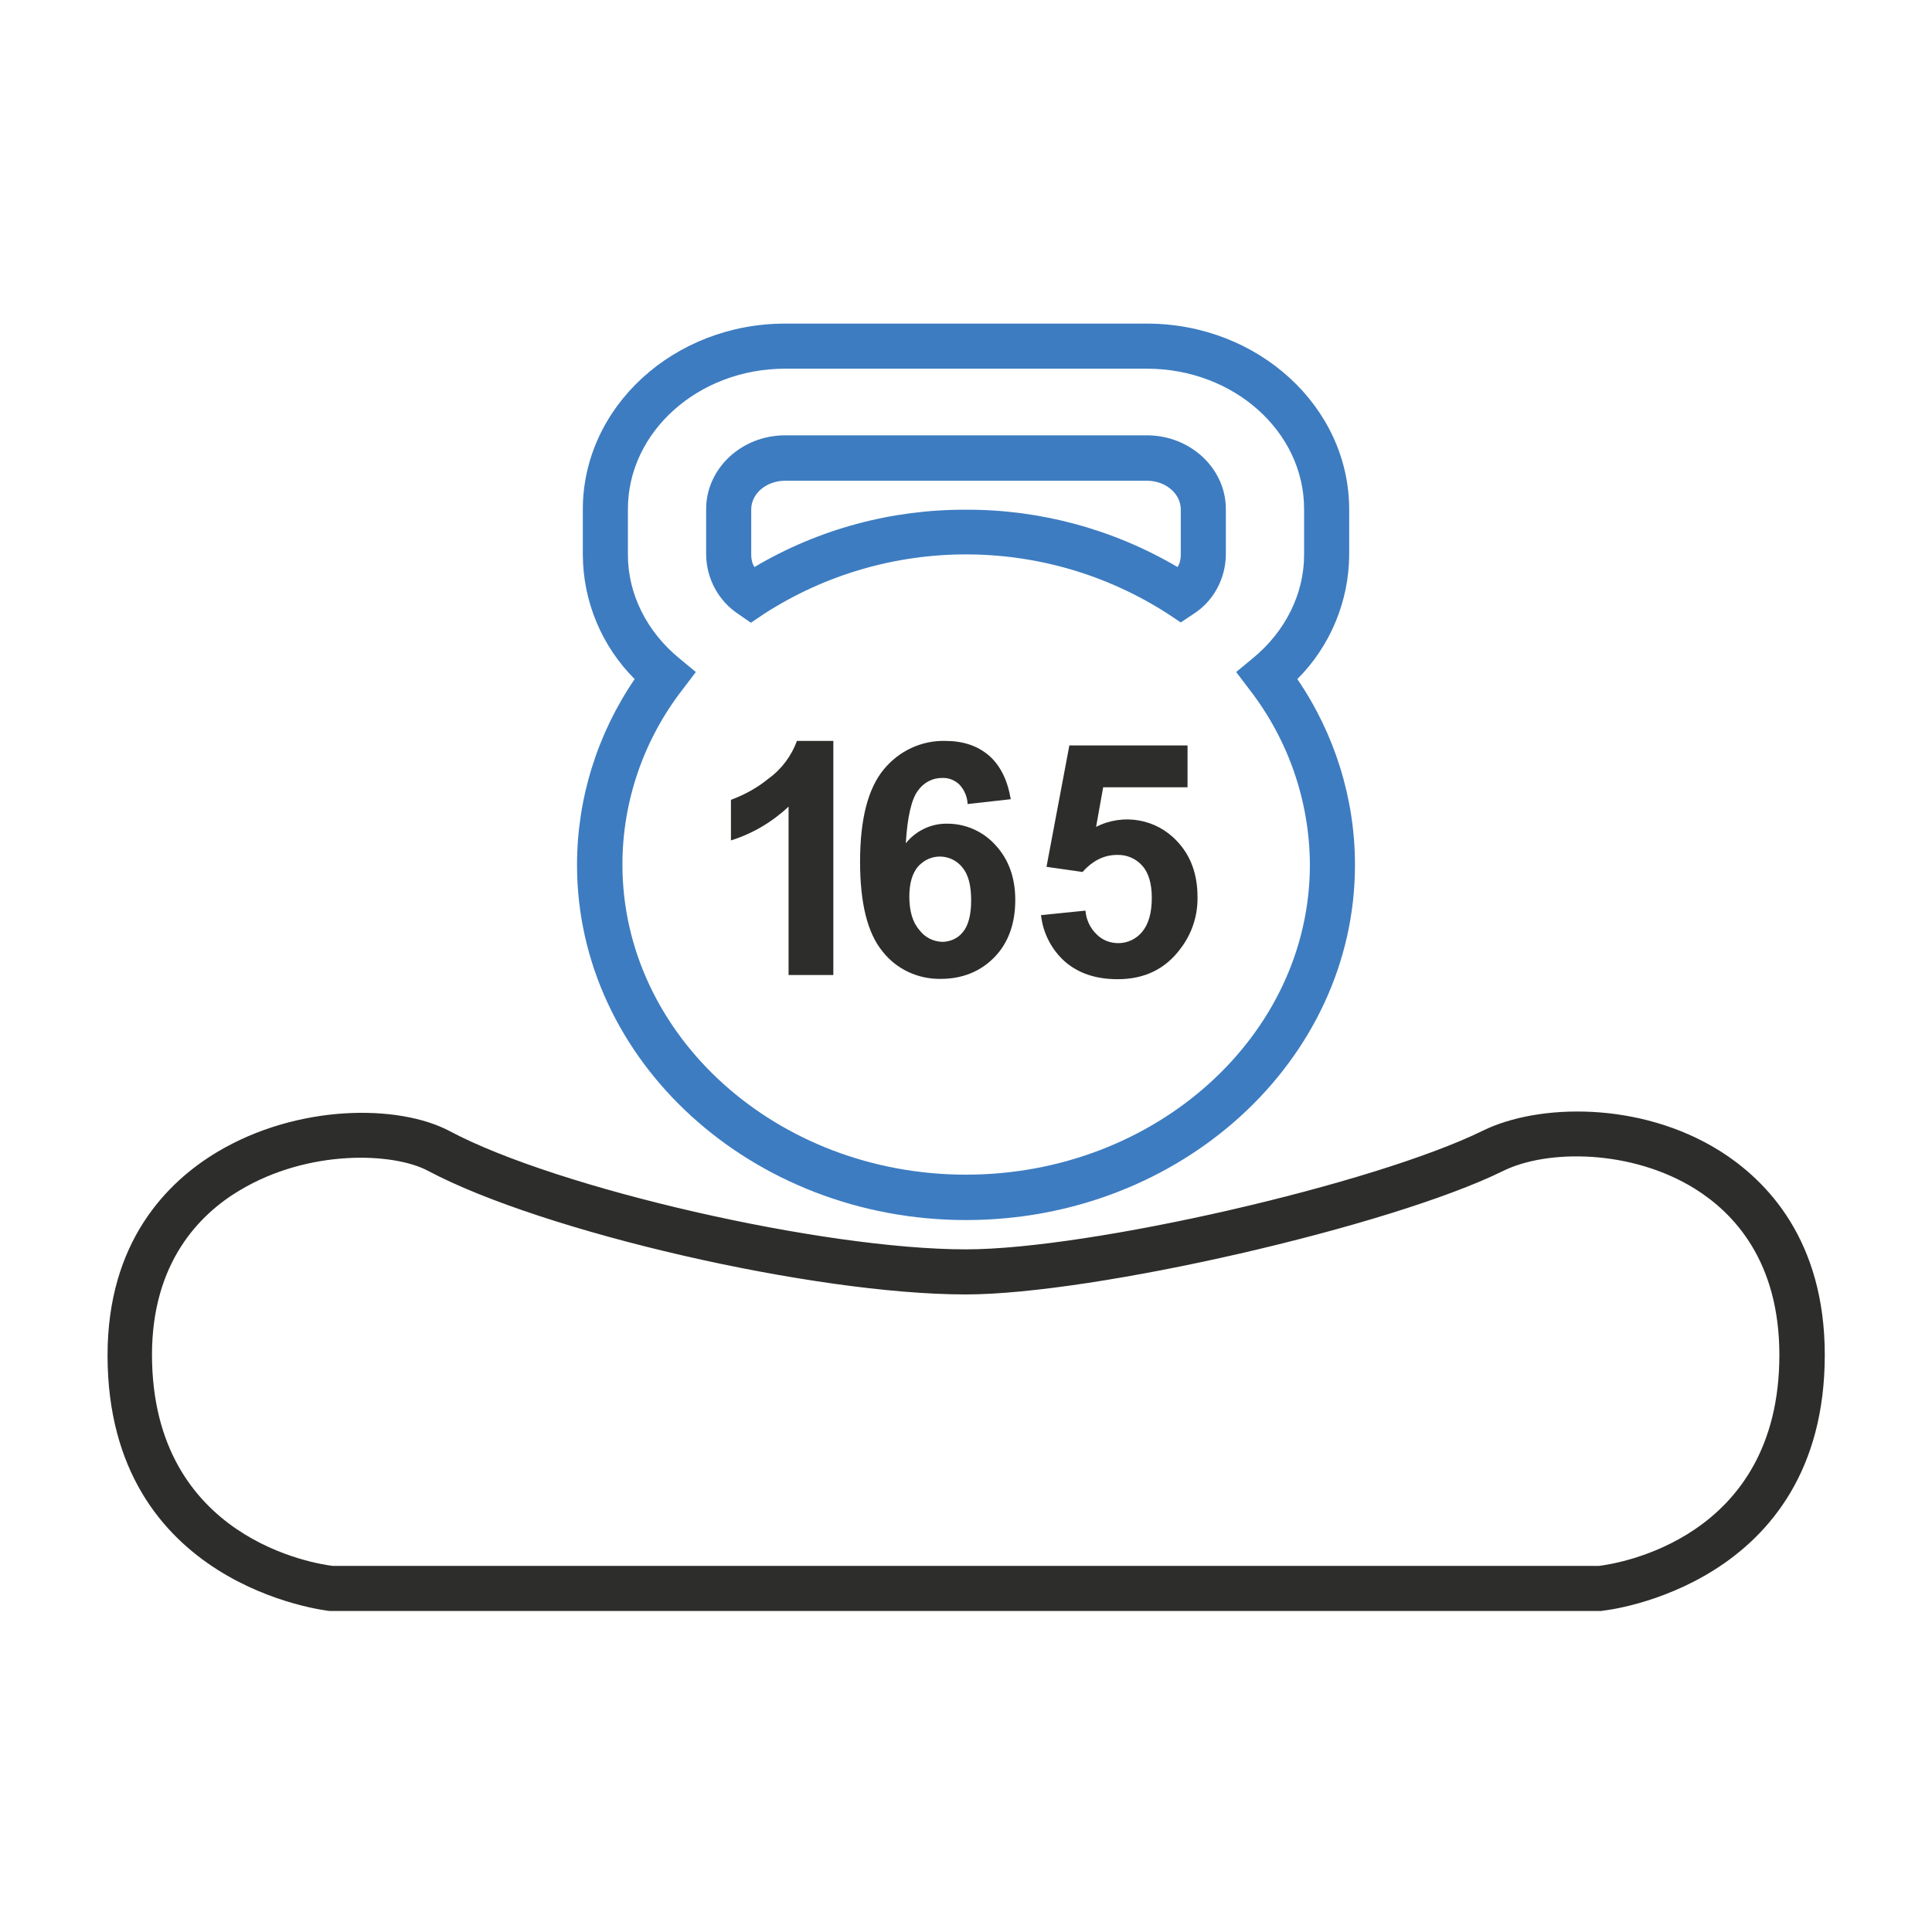
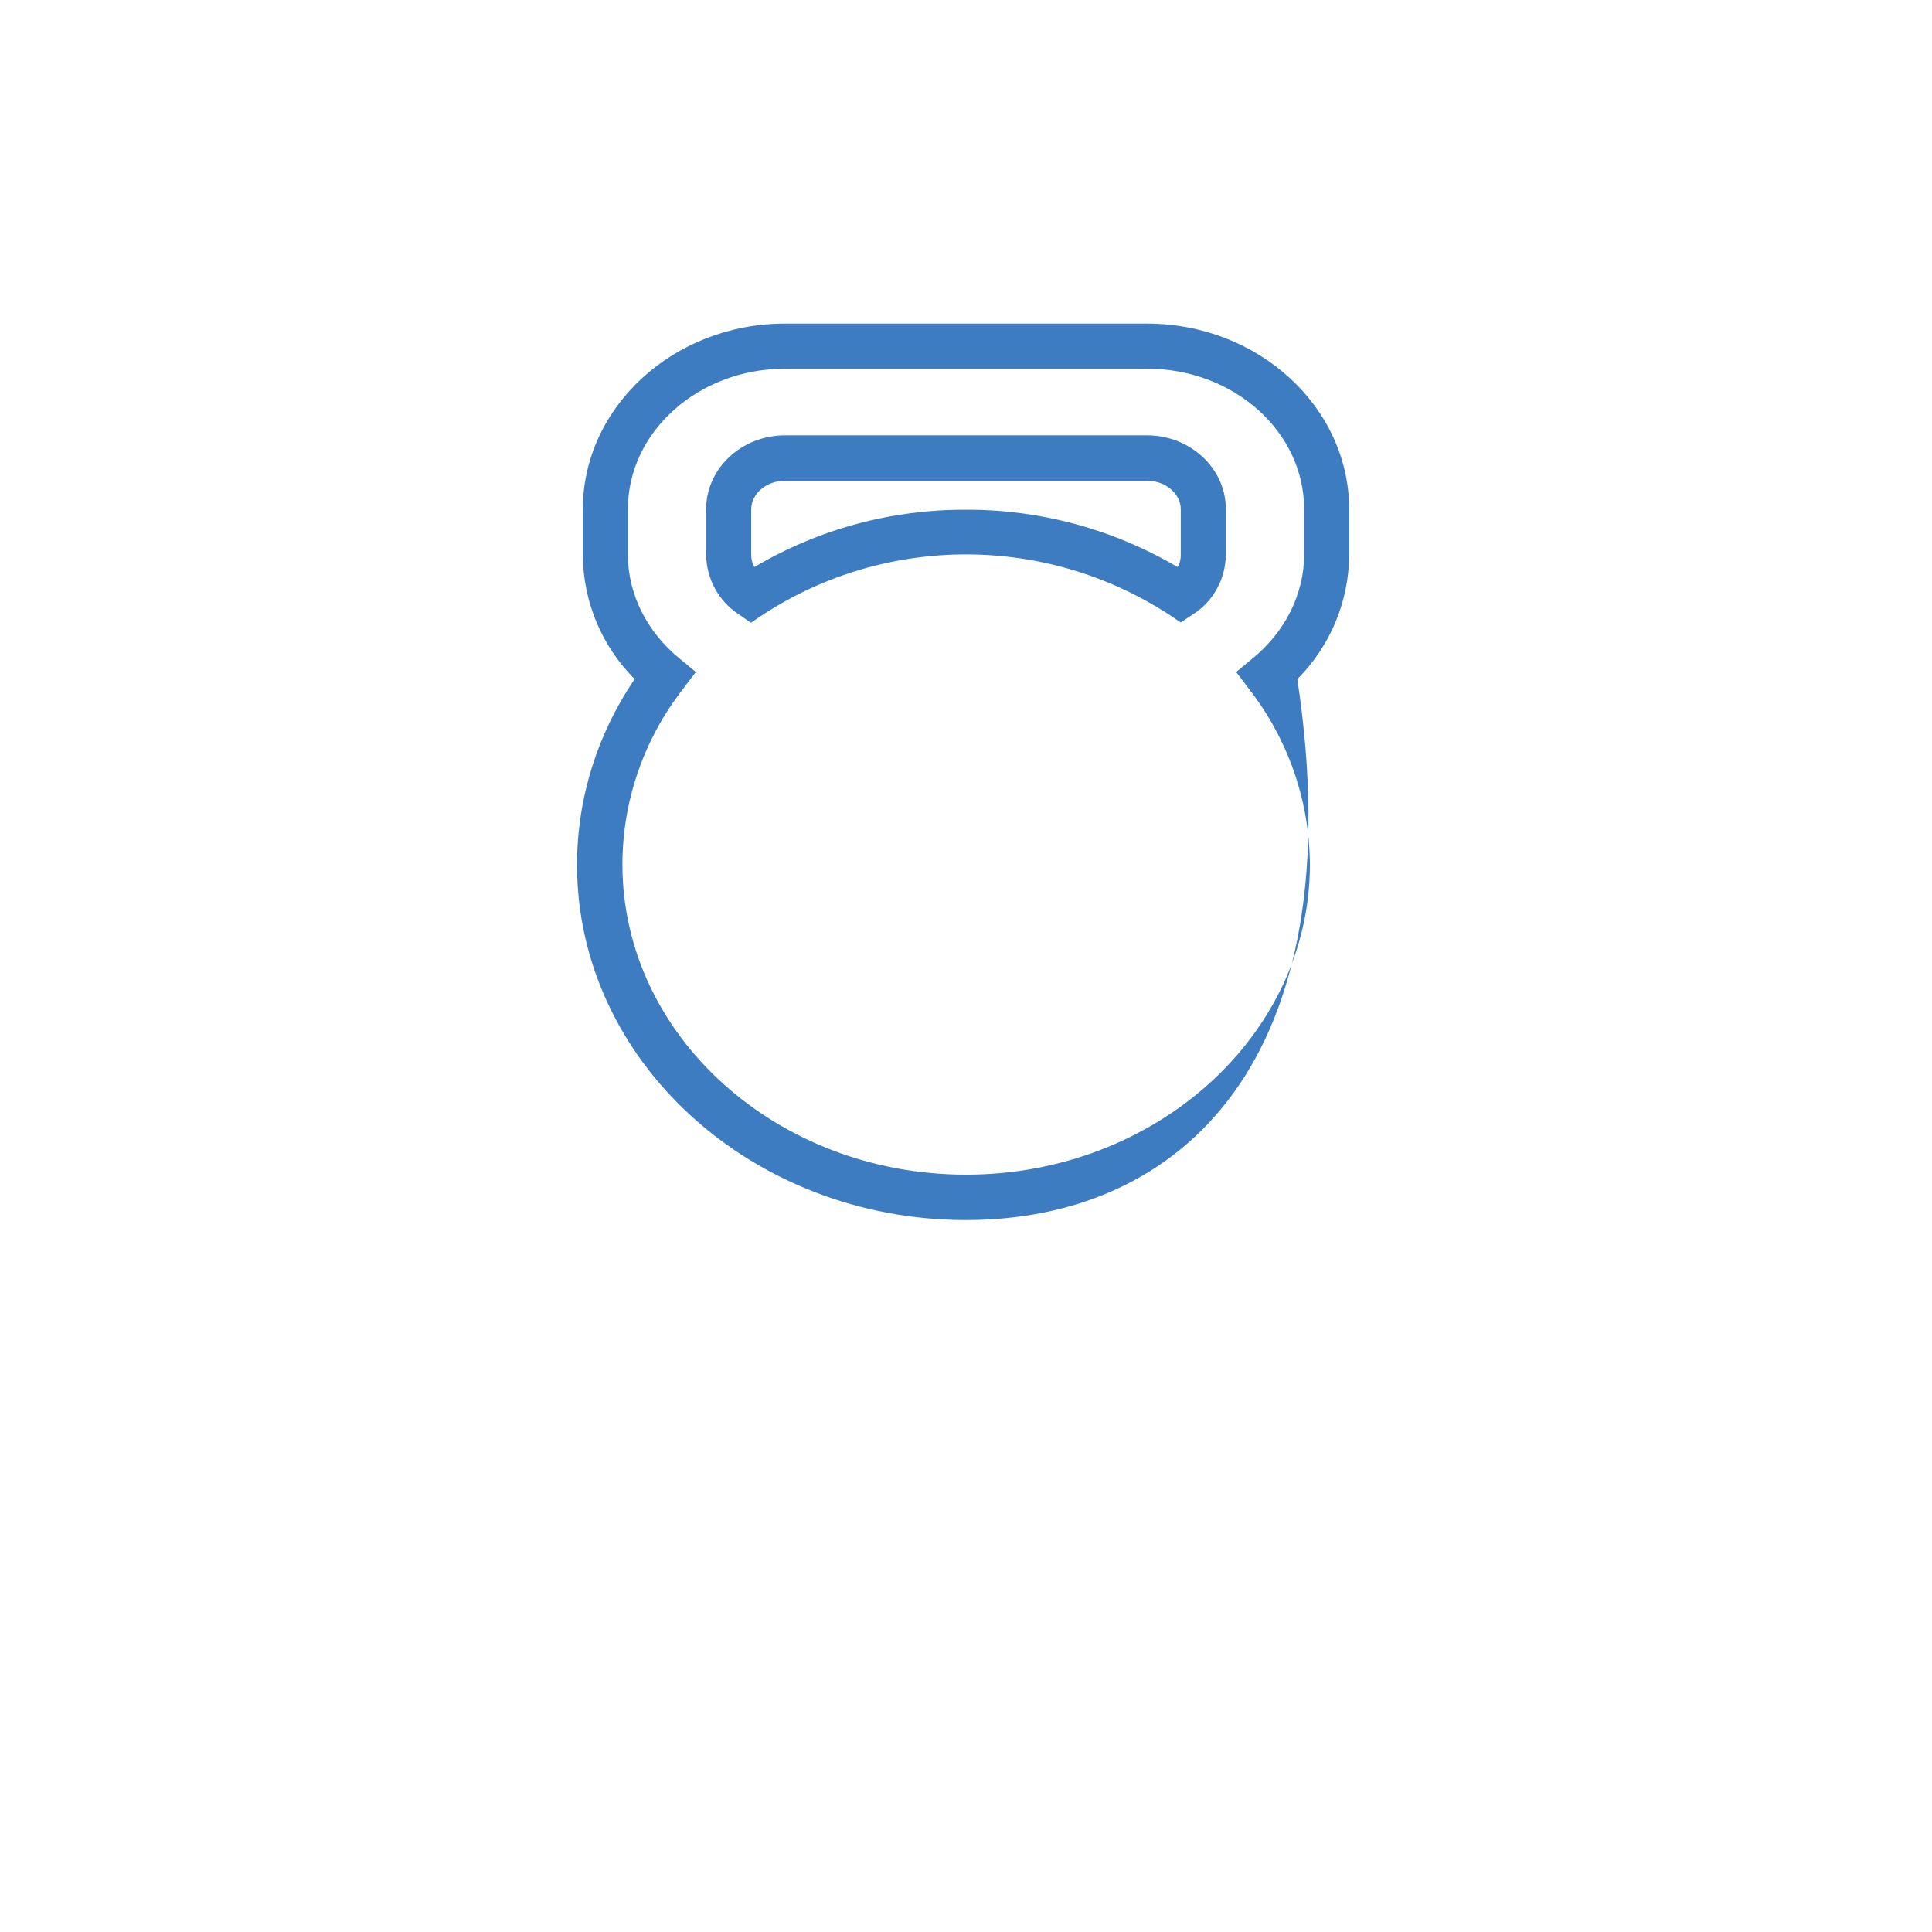
<svg xmlns="http://www.w3.org/2000/svg" version="1.1" id="Capa_1" x="0px" y="0px" viewBox="0 0 600 600" style="enable-background:new 0 0 600 600;" xml:space="preserve">
  <style type="text/css">
	.st0{fill:#3D7CC1;}
	.st1{fill:#2D2D2B;}
</style>
  <g>
-     <path class="st0" d="M300,378.9c-66.6,0-120.8-49.5-120.8-110.3c0-20.6,6.3-40.7,17.9-57.7c-10.2-10.2-16-24-16.1-38.5v-14.2   c0-31.8,28.2-57.7,62.8-57.7h112.4c34.6,0,62.8,25.9,62.8,57.7v14.2c-0.1,14.4-5.9,28.3-16.1,38.5c11.6,17,17.9,37.1,17.9,57.7   C420.8,329.4,366.6,378.9,300,378.9z M243.8,114.5c-26.9,0-48.8,19.6-48.8,43.6v14.2c0,12.1,5.8,23.8,15.9,32.1l5.2,4.3l-4.1,5.4   c-12.1,15.6-18.7,34.7-18.7,54.4c0,53.1,47.9,96.3,106.7,96.3s106.8-43.2,106.8-96.3c-0.1-19.7-6.7-38.8-18.8-54.4l-4.1-5.4   l5.2-4.3c10.1-8.3,15.9-20,15.9-32.1v-14.2c0-24.1-21.9-43.6-48.8-43.6L243.8,114.5z M233.2,193.4l-3.9-2.7   c-6.2-4.1-9.9-11-10-18.4v-14.2c0-12.6,11-22.9,24.5-22.9h112.4c13.5,0,24.5,10.3,24.5,22.9v14.2c-0.1,7.4-3.8,14.4-10.1,18.4   l-3.9,2.6l-3.9-2.6c-38.2-24.7-87.4-24.7-125.6,0L233.2,193.4z M300,158.3c23.1-0.1,45.8,6.1,65.7,17.8c0.7-1.1,1-2.4,1-3.7v-14.2   c0-4.9-4.7-8.9-10.5-8.9H243.8c-5.8,0-10.5,4-10.5,8.9v14.2c0,1.3,0.3,2.6,1,3.7C254.2,164.3,276.9,158.2,300,158.3z" />
-     <path class="st1" d="M497.4,500.3H102.3c-0.7-0.1-68.9-7.5-68.9-79.4c0-35.3,18.5-53.8,34-63.1c24.9-14.9,56.3-15,72.3-6.5   C173.1,369.1,255.5,388,300,388c38.4,0,126.9-20.3,160.6-36.9l0,0c17.2-8.4,48.7-9.1,73.3,6.2c14.9,9.3,32.8,27.9,32.8,63.5   c0,71.9-68.2,79.4-68.9,79.4L497.4,500.3z M103.3,486.3h393.3c4.9-0.6,56-8,56-65.5c0-29.2-14.2-44.1-26.2-51.6   c-19.6-12.2-45.8-12.4-59.7-5.5l0,0c-35,17.2-127,38.3-166.8,38.3c-47.1,0-131.3-19.4-167-38.4c-10.7-5.7-37-6.8-58.5,6.1   c-12.4,7.4-27.2,22.3-27.2,51.1C47.3,478.2,98.4,485.7,103.3,486.3L103.3,486.3z M258.8,302.8h-13.9v-52.3   c-5.1,4.8-11.2,8.4-17.9,10.5v-12.6c4.3-1.6,8.3-3.8,11.8-6.7c4-2.9,7-7,8.7-11.6h11.3V302.8z M313.9,248.2l-13.4,1.5   c-0.1-2.3-1-4.4-2.6-6.1c-1.5-1.4-3.4-2.1-5.4-2c-3,0-5.7,1.5-7.4,3.9c-2,2.6-3.3,8.1-3.8,16.4c3.1-3.9,7.9-6.2,12.9-6.1   c5.7,0,11.1,2.4,14.9,6.6c4.1,4.4,6.2,10.1,6.2,17.1c0,7.4-2.2,13.4-6.5,17.8s-9.9,6.7-16.7,6.7c-7,0.1-13.7-3-18-8.5   c-4.7-5.7-7-15-7-27.9c0-13.3,2.5-22.8,7.4-28.7c4.7-5.7,11.7-9,19.1-8.8c5.5,0,10,1.5,13.6,4.6   C310.7,237.8,312.9,242.3,313.9,248.2L313.9,248.2z M282.4,278.4c0,4.5,1,8,3.1,10.4c1.7,2.3,4.3,3.6,7.1,3.7c2.5,0,4.9-1.1,6.4-3   c1.7-2,2.6-5.3,2.6-9.9c0-4.7-0.9-8.1-2.8-10.3c-3.1-3.8-8.7-4.4-12.5-1.3c-0.4,0.3-0.8,0.7-1.2,1.1   C283.3,271.3,282.4,274.3,282.4,278.4z M323.3,284.2l13.8-1.4c0.2,2.8,1.5,5.5,3.5,7.4c1.8,1.8,4.2,2.7,6.7,2.7   c2.9,0,5.6-1.3,7.4-3.5c2-2.4,3-5.9,3-10.6c0-4.4-1-7.8-3-10c-2-2.2-4.8-3.4-7.8-3.3c-4,0-7.6,1.8-10.7,5.3l-11.2-1.6l7.1-37.7   h36.7v13h-26.2l-2.2,12.3c8.4-4.3,18.7-2.5,25.1,4.4c4.3,4.5,6.4,10.3,6.4,17.4c0.1,5.7-1.7,11.3-5.2,15.9   c-4.7,6.4-11.2,9.6-19.6,9.6c-6.7,0-12.1-1.8-16.3-5.4C326.6,295,323.9,289.8,323.3,284.2L323.3,284.2z" />
+     <path class="st0" d="M300,378.9c-66.6,0-120.8-49.5-120.8-110.3c0-20.6,6.3-40.7,17.9-57.7c-10.2-10.2-16-24-16.1-38.5v-14.2   c0-31.8,28.2-57.7,62.8-57.7h112.4c34.6,0,62.8,25.9,62.8,57.7v14.2c-0.1,14.4-5.9,28.3-16.1,38.5C420.8,329.4,366.6,378.9,300,378.9z M243.8,114.5c-26.9,0-48.8,19.6-48.8,43.6v14.2c0,12.1,5.8,23.8,15.9,32.1l5.2,4.3l-4.1,5.4   c-12.1,15.6-18.7,34.7-18.7,54.4c0,53.1,47.9,96.3,106.7,96.3s106.8-43.2,106.8-96.3c-0.1-19.7-6.7-38.8-18.8-54.4l-4.1-5.4   l5.2-4.3c10.1-8.3,15.9-20,15.9-32.1v-14.2c0-24.1-21.9-43.6-48.8-43.6L243.8,114.5z M233.2,193.4l-3.9-2.7   c-6.2-4.1-9.9-11-10-18.4v-14.2c0-12.6,11-22.9,24.5-22.9h112.4c13.5,0,24.5,10.3,24.5,22.9v14.2c-0.1,7.4-3.8,14.4-10.1,18.4   l-3.9,2.6l-3.9-2.6c-38.2-24.7-87.4-24.7-125.6,0L233.2,193.4z M300,158.3c23.1-0.1,45.8,6.1,65.7,17.8c0.7-1.1,1-2.4,1-3.7v-14.2   c0-4.9-4.7-8.9-10.5-8.9H243.8c-5.8,0-10.5,4-10.5,8.9v14.2c0,1.3,0.3,2.6,1,3.7C254.2,164.3,276.9,158.2,300,158.3z" />
  </g>
</svg>